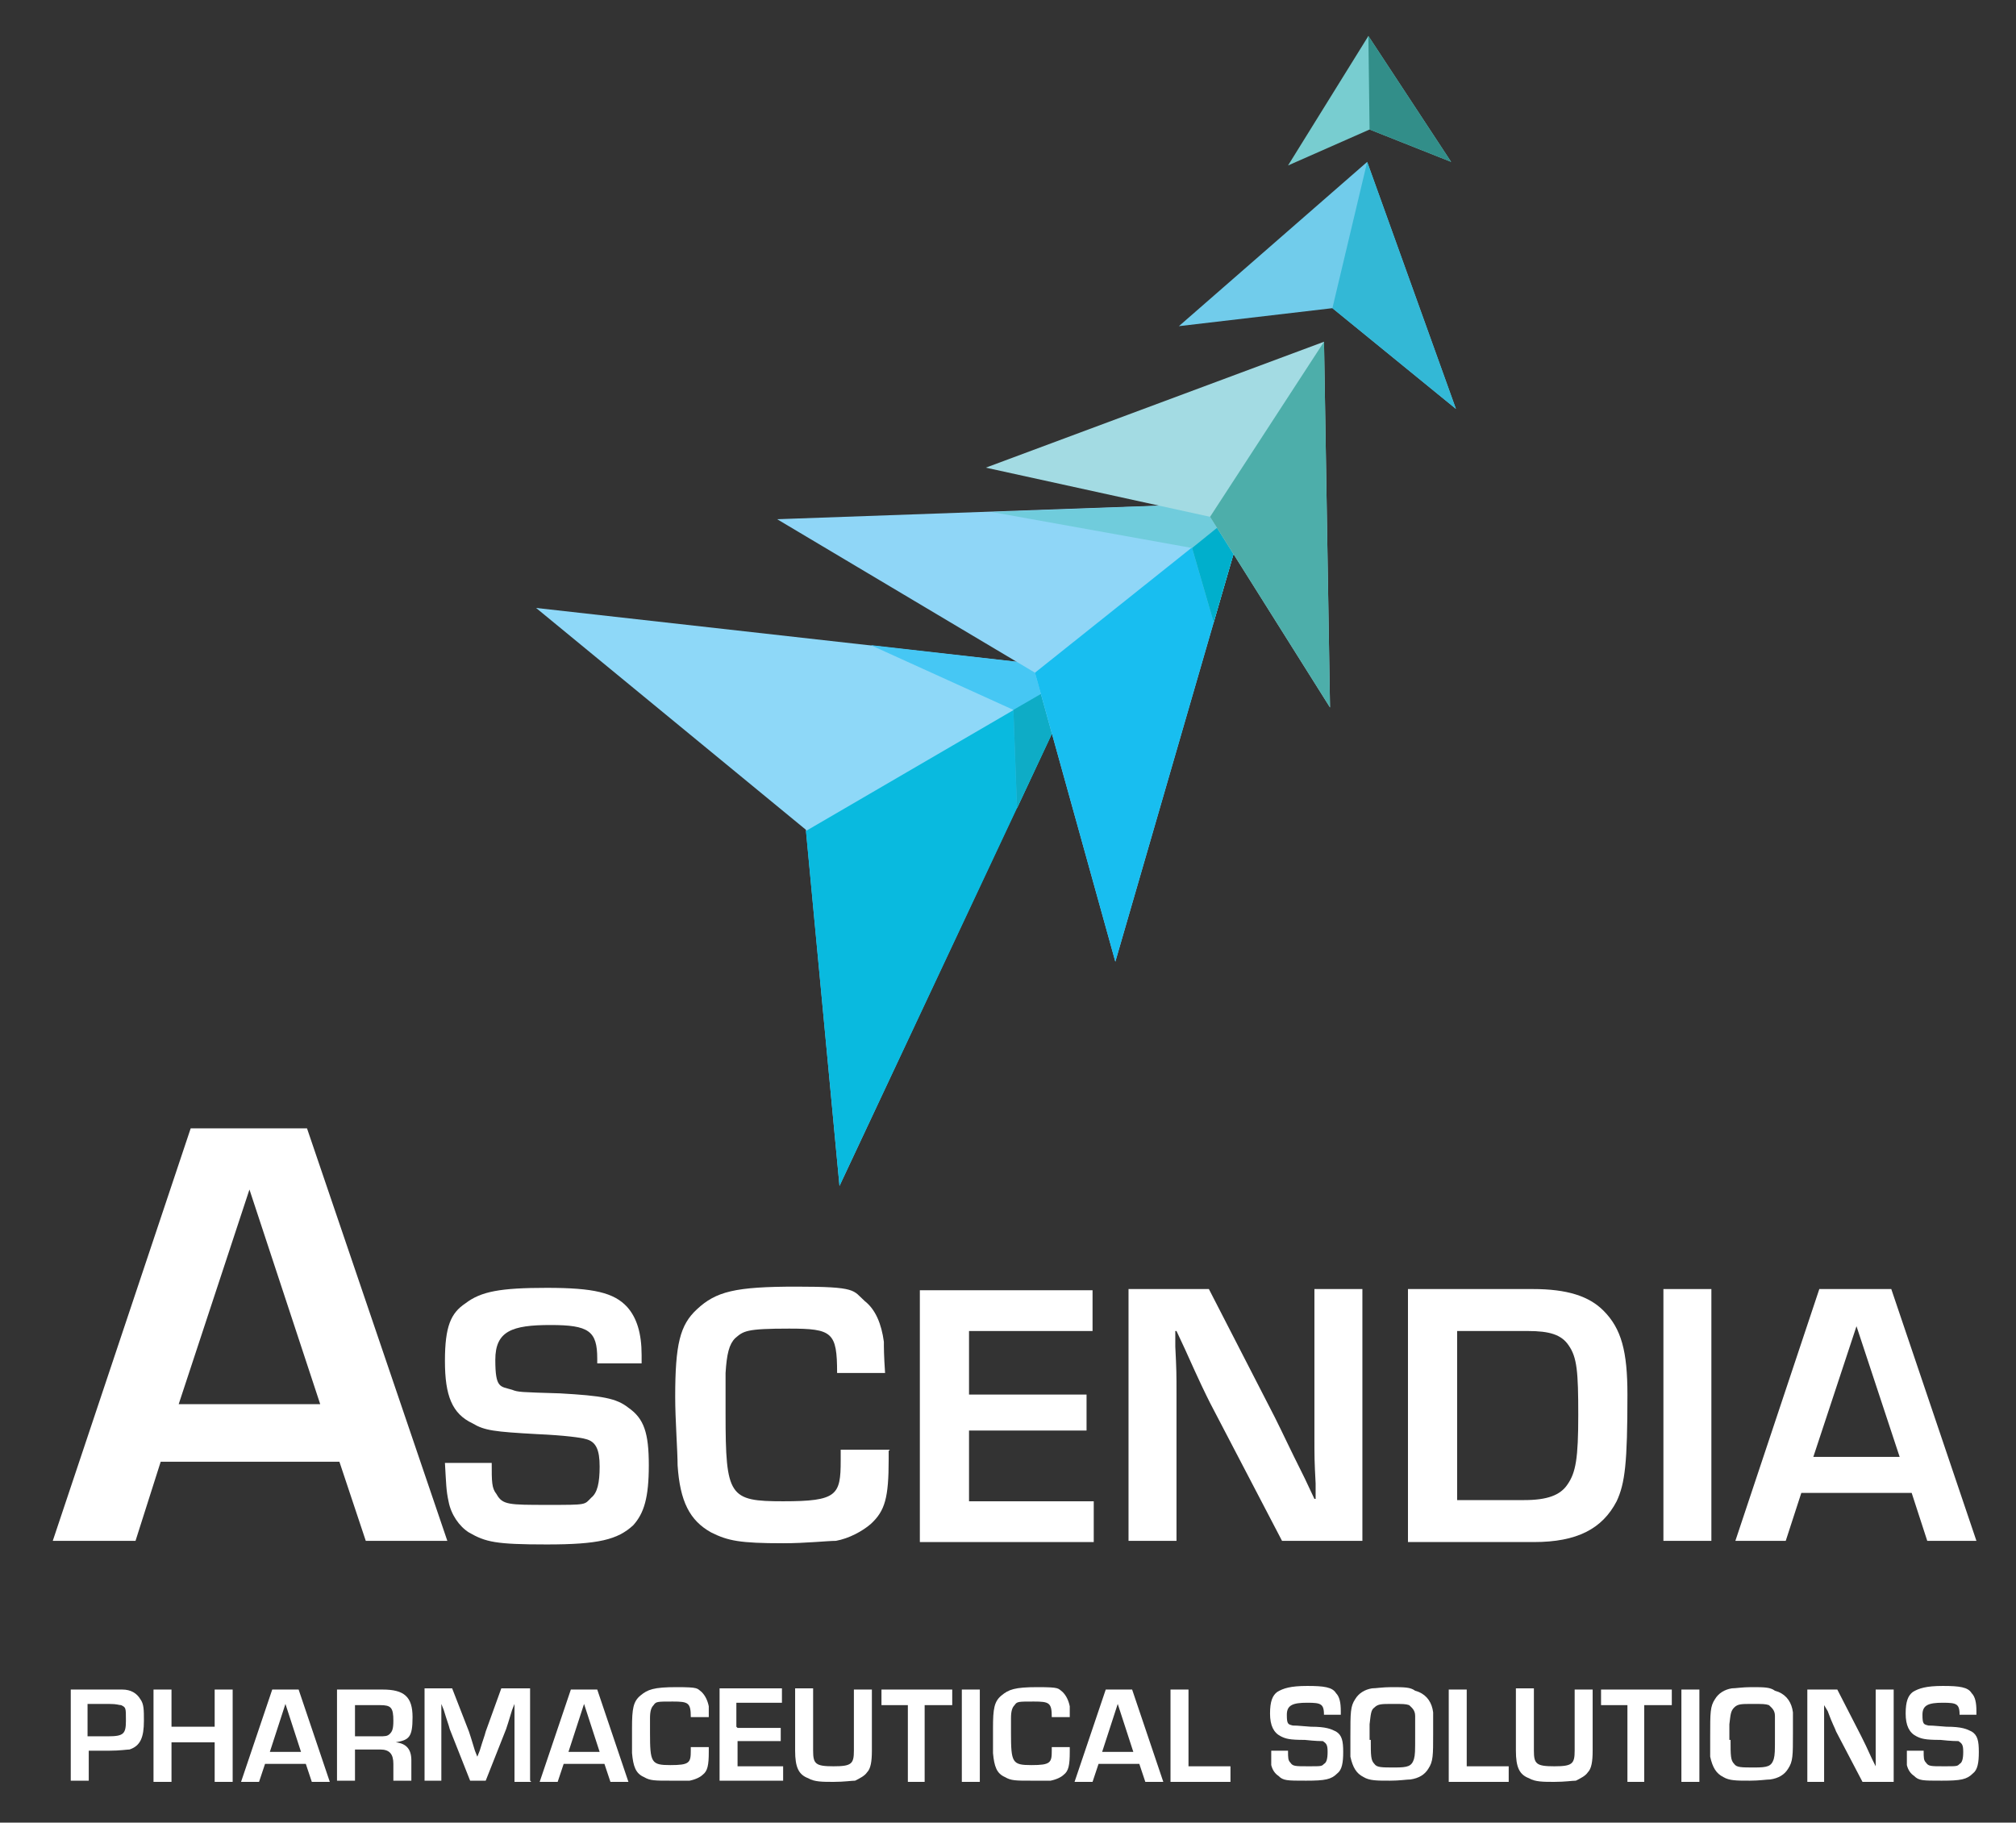
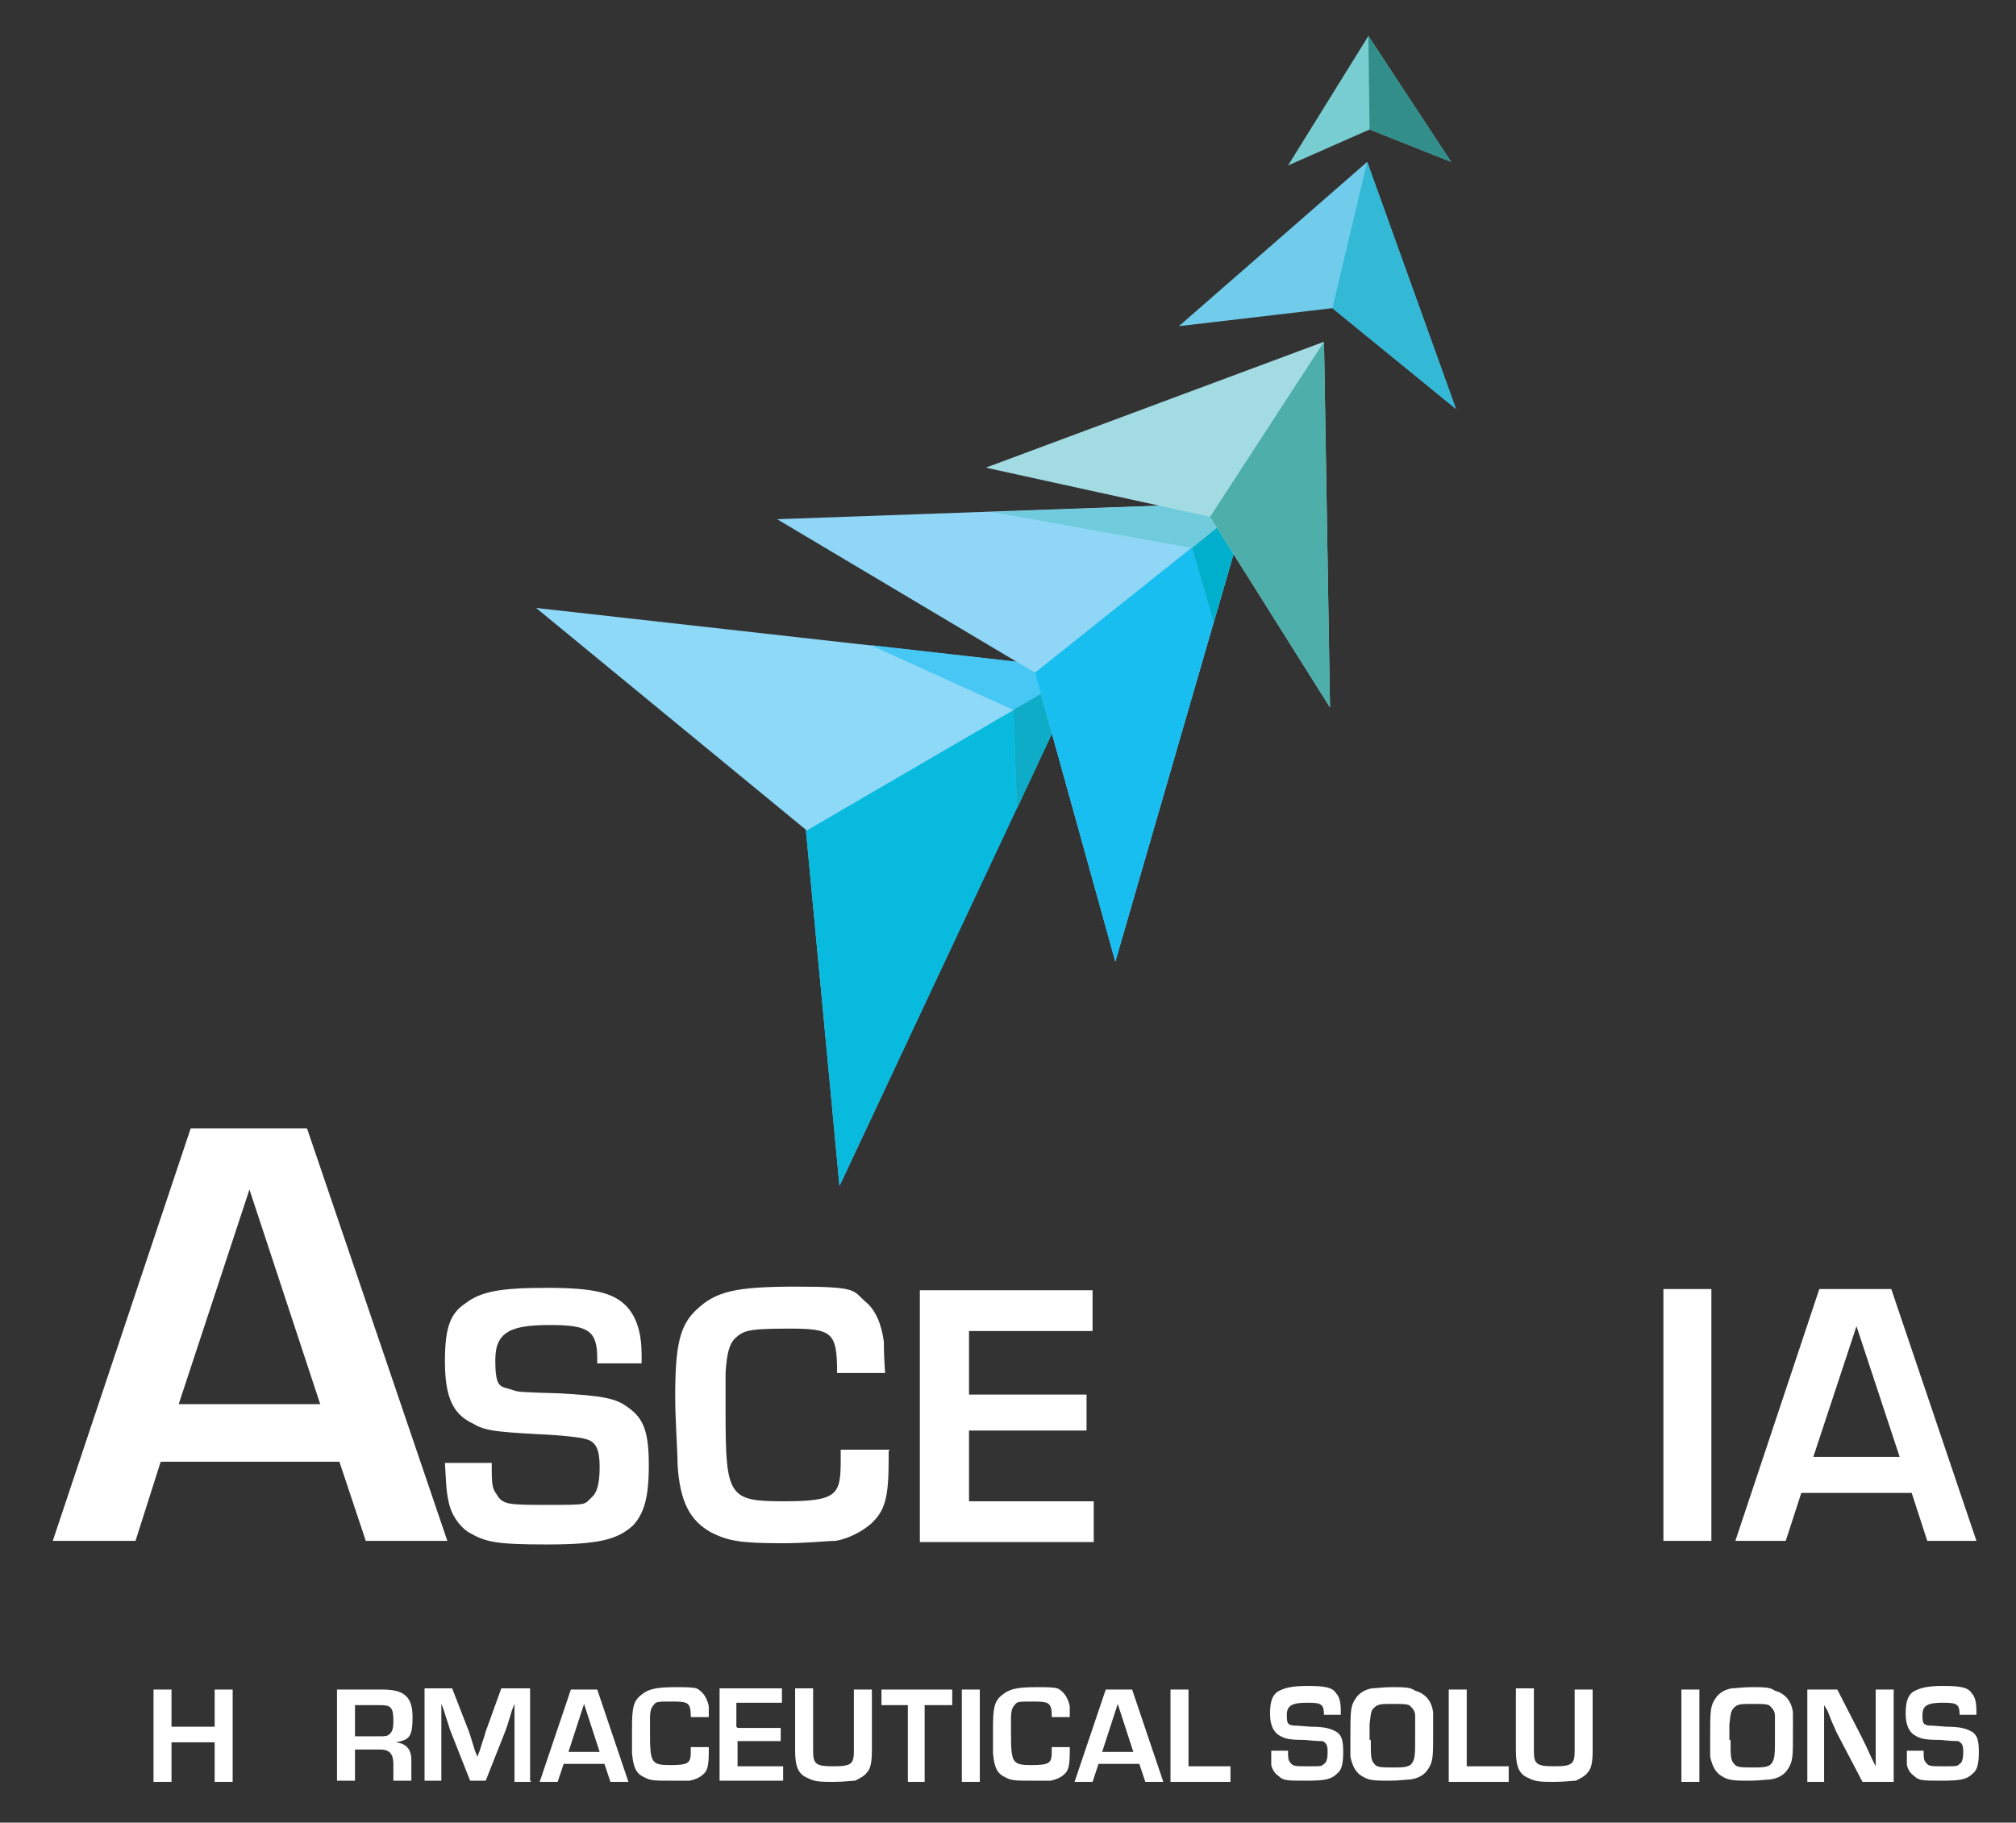
<svg xmlns="http://www.w3.org/2000/svg" baseProfile="tiny" version="1.2" viewBox="0 0 168.1 152">
  <rect x="0" y="0" width="168.1" height="152" fill="#333333" stroke="none" />
  <g>
    <g id="Layer_1">
      <g id="Layer_1-2" data-name="Layer_1">
        <g>
          <g id="_x35_">
            <polygon points="70 98.9 67.2 69.2 44.7 50.7 90.2 55.8 70 98.9" fill="#8ed8f8" />
            <polygon points="90.2 55.9 67.2 69.3 70 98.9 90.2 55.9" fill="#09badf" />
            <polygon points="72.6 53.8 84.5 59.2 84.8 67.4 90.2 55.8 72.6 53.8" fill="#46c7f4" />
            <polygon points="84.5 59.2 84.8 67.4 90.2 55.9 84.5 59.2" fill="#0eacc6" />
          </g>
          <g id="_x34_">
            <polygon points="93 80.2 86.3 56.1 64.8 43.3 104.1 41.9 93 80.2" fill="#8fd6f7" />
            <polygon points="104.1 41.9 86.3 56.1 93 80.2 104.1 41.9" fill="#18bef0" />
            <polygon points="82.7 42.7 99.4 45.7 101.2 51.9 104.1 41.9 82.7 42.7" fill="#70ccdc" />
            <polygon points="99.4 45.7 101.2 51.9 104.1 41.9 99.4 45.7" fill="#00afcc" />
          </g>
          <g id="_x33_">
            <polygon points="110.9 59 100.9 43.1 82.2 39 110.4 28.5 110.9 59" fill="#a3dbe3" />
            <polygon points="110.9 59 110.4 28.5 100.9 43.1 110.9 59" fill="#4daeaa" />
          </g>
          <g id="_x32_">
            <polygon points="121.4 34.1 114 13.5 98.3 27.2 111.1 25.7 121.4 34.1" fill="#71cceb" />
            <polygon points="121.4 34.1 114 13.5 111.1 25.7 121.4 34.1" fill="#33b8d6" />
          </g>
          <g id="_x31_">
            <polygon points="121 13.5 114.2 10.8 107.4 13.8 114.1 3 121 13.5" fill="#78cdd0" />
            <polygon points="114.1 3 114.2 10.8 121 13.5 114.1 3" fill="#328e89" />
          </g>
        </g>
        <g>
          <path d="M49.8,113.7v-.4c0-2.3-.7-2.8-3.9-2.8s-4.6.5-4.6,2.9.4,2.2,1.4,2.5c.5.2.7.2,4,.3,3.5.2,4.7.4,5.7,1.2,1.3.9,1.7,2.1,1.7,4.8s-.4,4-1.3,5c-1.3,1.2-2.9,1.6-7.2,1.6s-5.1-.2-6.5-1c-.8-.5-1.5-1.5-1.7-2.6-.2-.9-.2-1.5-.3-3.2h3.9c0,1.6,0,2.1.4,2.6.5.9,1,.9,4.3.9s3,0,3.6-.6c.5-.4.7-1.2.7-2.6s-.3-2.1-1.2-2.3c-.3-.1-1.7-.3-4-.4-3.6-.2-4.4-.3-5.4-.9-1.7-.8-2.3-2.3-2.3-5.2s.5-4,1.7-4.8c1.3-1,2.9-1.3,6.8-1.3s5.6.4,6.7,1.6c.8.9,1.2,2.2,1.2,4v.7h-3.9,0Z" fill="#fff" />
          <path d="M74.1,121v.7c0,3.2-.3,4.3-1.5,5.4-.7.6-1.8,1.2-2.9,1.4-.7,0-2.5.2-4.4.2-3.6,0-4.6-.2-6-.9-1.8-1-2.6-2.6-2.8-5.6,0-1.2-.2-3.8-.2-5.7,0-4.4.4-6,1.8-7.3,1.6-1.5,3.2-1.9,8.3-1.9s4.7.3,5.7,1.2c.9.7,1.4,1.9,1.6,3.4,0,.5,0,1.1.1,2.6h-4c0-3.4-.4-3.7-4-3.7s-3.8.2-4.5.8c-.5.5-.7,1.3-.8,2.9,0,.4,0,1.5,0,3.4,0,6.9.3,7.3,4.8,7.3s4.8-.5,4.8-3.4,0-.5,0-.9h4.1Z" fill="#fff" />
          <path d="M80.8,116.3h9.8v3h-9.8v5.9h10.4v3.4h-14.5v-21h14.4v3.4h-10.3v5.4h0Z" fill="#fff" />
-           <path d="M113.7,128.5h-6.8l-6-11.5c-.4-.8-.8-1.6-2.1-4.5l-.7-1.5h-.1v1.3c.1,2,.1,2.2.1,4.1v12.1h-4v-21h6.7l5.5,10.7c.8,1.6,1,2.1,2.5,5.1l.8,1.7h.1v-1.3c-.1-1.9-.1-2.1-.1-4.1v-12.1h4v21h0Z" fill="#fff" />
-           <path d="M117.4,107.5h10.4c2.9,0,4.7.6,5.9,1.8,1.5,1.5,2,3.4,2,7,0,5.7-.2,7.4-.9,8.9-1.2,2.3-3.3,3.4-6.9,3.4h-10.5v-21ZM127.1,125.1c1.9,0,3-.4,3.6-1.3.7-1,.9-2.2.9-5.8s-.1-4.8-.8-5.8c-.6-.9-1.6-1.2-3.4-1.2h-5.9v14.1h5.7Z" fill="#fff" />
          <path d="M142.7,128.5h-4v-21h4v21Z" fill="#fff" />
          <path d="M150.2,124.5l-1.3,4h-4.2l7-21h6l7.1,21h-4.1l-1.3-4h-9.1ZM154.8,110.6l-3.6,10.9h7.2l-3.6-10.9Z" fill="#fff" />
        </g>
        <g>
-           <path d="M5.9,140.9h4.3c.7,0,1.2.3,1.5.8.3.4.3.9.3,1.8,0,1.4-.3,2.1-1.2,2.4-.2,0-.8.1-1.7.1h-1.7v2.5h-1.5v-7.7h0ZM9,144.8c1.3,0,1.5-.2,1.5-1.3s0-1.1-.4-1.3c-.2,0-.3-.1-1-.1h-1.8v2.7h1.7Z" fill="#fff" />
          <path d="M19.4,148.6h-1.5v-3.3h-3.6v3.3h-1.5v-7.7h1.5v3.1h3.6v-3.1h1.5v7.7Z" fill="#fff" />
-           <path d="M22.1,147.1l-.5,1.5h-1.5l2.6-7.7h2.2l2.6,7.7h-1.5l-.5-1.5h-3.3ZM23.8,142.1l-1.3,4h2.6l-1.3-4h0Z" fill="#fff" />
          <path d="M28.1,140.9h3.8c1.8,0,2.5.6,2.5,2.3s-.3,1.9-1.4,2.1h0c.9.1,1.3.6,1.3,1.5v1.7h-1.5v-1.4c0-.8-.3-1.2-1.1-1.2h-2.1v2.6h-1.5v-7.7h0ZM31.6,144.8c.5,0,.7,0,.9-.2.2-.2.3-.4.3-1.1,0-1.1-.2-1.3-1.1-1.3h-2.1v2.6h2.1Z" fill="#fff" />
          <path d="M44.3,148.6h-1.4v-4.2c0-.5,0-.7,0-1.7v-.6h0l-.2.5c-.3,1-.4,1.3-.5,1.6l-1.7,4.3h-1.3l-1.7-4.3c-.1-.4-.2-.6-.5-1.6l-.2-.5h0v.5c0,1,0,1.2,0,1.7v4.2h-1.4v-7.7h2.3l1.4,3.6c.1.3.2.6.5,1.6l.2.5h0l.2-.5c.3-1,.4-1.2.5-1.6l1.3-3.6h2.4v7.7h0Z" fill="#fff" />
          <path d="M47,147.1l-.5,1.5h-1.5l2.6-7.7h2.2l2.6,7.7h-1.5l-.5-1.5h-3.3ZM48.7,142.1l-1.3,4h2.6l-1.3-4Z" fill="#fff" />
          <path d="M59.1,145.8v.3c0,1.1-.1,1.6-.5,1.9-.2.2-.6.4-1.1.5-.2,0-.9,0-1.6,0-1.3,0-1.7,0-2.2-.3-.7-.3-.9-.9-1-2,0-.4,0-1.4,0-2.1,0-1.6.1-2.2.7-2.7.6-.5,1.1-.7,3-.7s1.7.1,2.1.4c.3.3.5.7.6,1.2,0,.2,0,.4,0,.9h-1.5c0-1.2-.2-1.3-1.5-1.3s-1.4,0-1.6.3c-.2.2-.3.5-.3,1.1v1.2c0,2.5.1,2.7,1.7,2.7s1.7-.2,1.7-1.2,0-.2,0-.3h1.5,0Z" fill="#fff" />
          <path d="M61.5,144.1h3.6v1.1h-3.6v2.1h3.8v1.2h-5.3v-7.7h5.2v1.2h-3.8v2h0Z" fill="#fff" />
          <path d="M72.7,140.9v5.1c0,.9-.1,1.5-.4,1.8-.2.3-.6.5-1,.7-.3,0-.9.1-1.8.1s-1.6,0-2.1-.3c-.8-.3-1.1-.9-1.1-2.3v-5.2h1.5v5.2c0,1.1.2,1.3,1.7,1.3s1.7-.2,1.7-1.3v-5.1h1.5Z" fill="#fff" />
          <path d="M77.2,148.6h-1.5v-6.4h-2.2v-1.3h5.9v1.3h-2.3v6.4Z" fill="#fff" />
          <path d="M81.7,148.6h-1.5v-7.7h1.5v7.7Z" fill="#fff" />
          <path d="M89.2,145.8v.3c0,1.1-.1,1.6-.5,1.9-.2.2-.6.4-1.1.5-.2,0-.9,0-1.6,0-1.3,0-1.7,0-2.2-.3-.7-.3-.9-.9-1-2,0-.4,0-1.4,0-2.1,0-1.6.1-2.2.7-2.7.6-.5,1.1-.7,3-.7s1.7.1,2.1.4c.3.3.5.7.6,1.2,0,.2,0,.4,0,.9h-1.5c0-1.2-.2-1.3-1.5-1.3s-1.4,0-1.6.3c-.2.2-.3.5-.3,1.1v1.2c0,2.5.1,2.7,1.7,2.7s1.7-.2,1.7-1.2,0-.2,0-.3h1.5,0Z" fill="#fff" />
          <path d="M91.6,147.1l-.5,1.5h-1.5l2.6-7.7h2.2l2.6,7.7h-1.5l-.5-1.5h-3.3ZM93.2,142.1l-1.3,4h2.6l-1.3-4Z" fill="#fff" />
          <path d="M99,147.3h3.6v1.3h-5v-7.7h1.5v6.4h0Z" fill="#fff" />
          <path d="M110.4,143.1h0c0-1-.2-1.1-1.4-1.1s-1.7.2-1.7,1,.1.8.5.9c.2,0,.3,0,1.5.1,1.3,0,1.7.2,2.1.4.5.3.6.8.6,1.7s-.1,1.5-.5,1.8c-.5.5-1,.6-2.6.6s-1.9,0-2.3-.4c-.3-.2-.5-.5-.6-.9,0-.3,0-.6,0-1.2h1.4c0,.6,0,.8.2,1,.2.3.4.3,1.5.3s1.1,0,1.3-.2c.2-.1.3-.4.3-1s-.1-.7-.4-.9c-.1,0-.6,0-1.5-.1-1.3,0-1.6-.1-2-.3-.6-.3-.9-.9-.9-1.9s.2-1.5.6-1.8c.5-.3,1.1-.5,2.5-.5s2.1.1,2.4.6c.3.3.4.8.4,1.5v.3h-1.4Z" fill="#fff" />
          <path d="M118.3,141.1c.7.3,1.1.9,1.2,1.7,0,.3,0,.8,0,1.8,0,1.8,0,2.3-.4,2.9-.3.5-.8.8-1.5.9-.3,0-.9.1-1.7.1-1.1,0-1.7,0-2.2-.3-.6-.3-.9-.8-1.1-1.7,0-.3,0-.7,0-1.7,0-2,0-2.5.4-3.1.3-.5.8-.8,1.4-.9.3,0,.9-.1,1.6-.1,1.1,0,1.6,0,2,.3h0ZM114.3,145.1c0,1.3,0,1.7.3,2,.2.3.6.3,1.7.3s1.4-.1,1.6-.7c.1-.4.1-.6.1-2s0-1.2,0-1.6c0-.5-.3-.7-.5-.9-.3-.1-.5-.1-1.4-.1s-1.2,0-1.5.3c-.3.2-.3.6-.4,1.4v1.3h0Z" fill="#fff" />
          <path d="M122.2,147.3h3.6v1.3h-5v-7.7h1.5v6.4h0Z" fill="#fff" />
          <path d="M132.8,140.9v5.1c0,.9-.1,1.5-.4,1.8-.2.3-.6.5-1,.7-.3,0-.9.1-1.8.1s-1.6,0-2.1-.3c-.8-.3-1.1-.9-1.1-2.3v-5.2h1.5v5.2c0,1.1.2,1.3,1.7,1.3s1.7-.2,1.7-1.3v-5.1h1.5Z" fill="#fff" />
-           <path d="M137.2,148.6h-1.5v-6.4h-2.2v-1.3h5.9v1.3h-2.3v6.4Z" fill="#fff" />
          <path d="M141.7,148.6h-1.5v-7.7h1.5v7.7Z" fill="#fff" />
          <path d="M148.3,141.1c.7.3,1.1.9,1.2,1.7,0,.3,0,.8,0,1.8,0,1.8,0,2.3-.4,2.9-.3.5-.8.8-1.5.9-.3,0-.9.1-1.7.1-1.1,0-1.7,0-2.2-.3-.6-.3-.9-.8-1.1-1.7,0-.3,0-.7,0-1.7,0-2,0-2.5.4-3.1.3-.5.8-.8,1.4-.9.3,0,.9-.1,1.6-.1,1.1,0,1.6,0,2,.3h0ZM144.3,145.1c0,1.3,0,1.7.3,2,.2.3.6.3,1.7.3s1.4-.1,1.6-.7c.1-.4.1-.6.1-2s0-1.2,0-1.6c0-.5-.3-.7-.5-.9-.3-.1-.5-.1-1.4-.1s-1.2,0-1.5.3-.3.6-.4,1.4v1.3h0Z" fill="#fff" />
          <path d="M157.8,148.6h-2.5l-2.2-4.2c-.1-.3-.3-.6-.7-1.7l-.3-.5h0v.5c0,.7,0,.8,0,1.5v4.4h-1.4v-7.7h2.5l2,3.9c.3.6.4.8.9,1.9l.3.6h0v-.5c0-.7,0-.8,0-1.5v-4.4h1.5v7.7h0Z" fill="#fff" />
          <path d="M163.4,143.1h0c0-1-.2-1.1-1.4-1.1s-1.7.2-1.7,1,.1.8.5.9c.2,0,.3,0,1.5.1,1.3,0,1.7.2,2.1.4.5.3.6.8.6,1.7s-.1,1.5-.5,1.8c-.5.5-1,.6-2.6.6s-1.9,0-2.3-.4c-.3-.2-.5-.5-.6-.9,0-.3,0-.6,0-1.2h1.4c0,.6,0,.8.2,1,.2.3.4.3,1.5.3s1.1,0,1.3-.2c.2-.1.3-.4.3-1s-.1-.7-.4-.9c-.1,0-.6,0-1.5-.1-1.3,0-1.6-.1-2-.3-.6-.3-.9-.9-.9-1.9s.2-1.5.6-1.8c.5-.3,1.1-.5,2.5-.5s2.1.1,2.4.6c.3.3.4.8.4,1.5v.3h-1.4Z" fill="#fff" />
        </g>
        <path d="M13.4,121.9l-2.1,6.6h-6.9l11.5-34.4h9.7l11.7,34.4h-6.8l-2.2-6.6h-14.9ZM20.8,99.2l-5.9,17.9h11.8l-5.9-17.9Z" fill="#fff" />
      </g>
    </g>
  </g>
</svg>